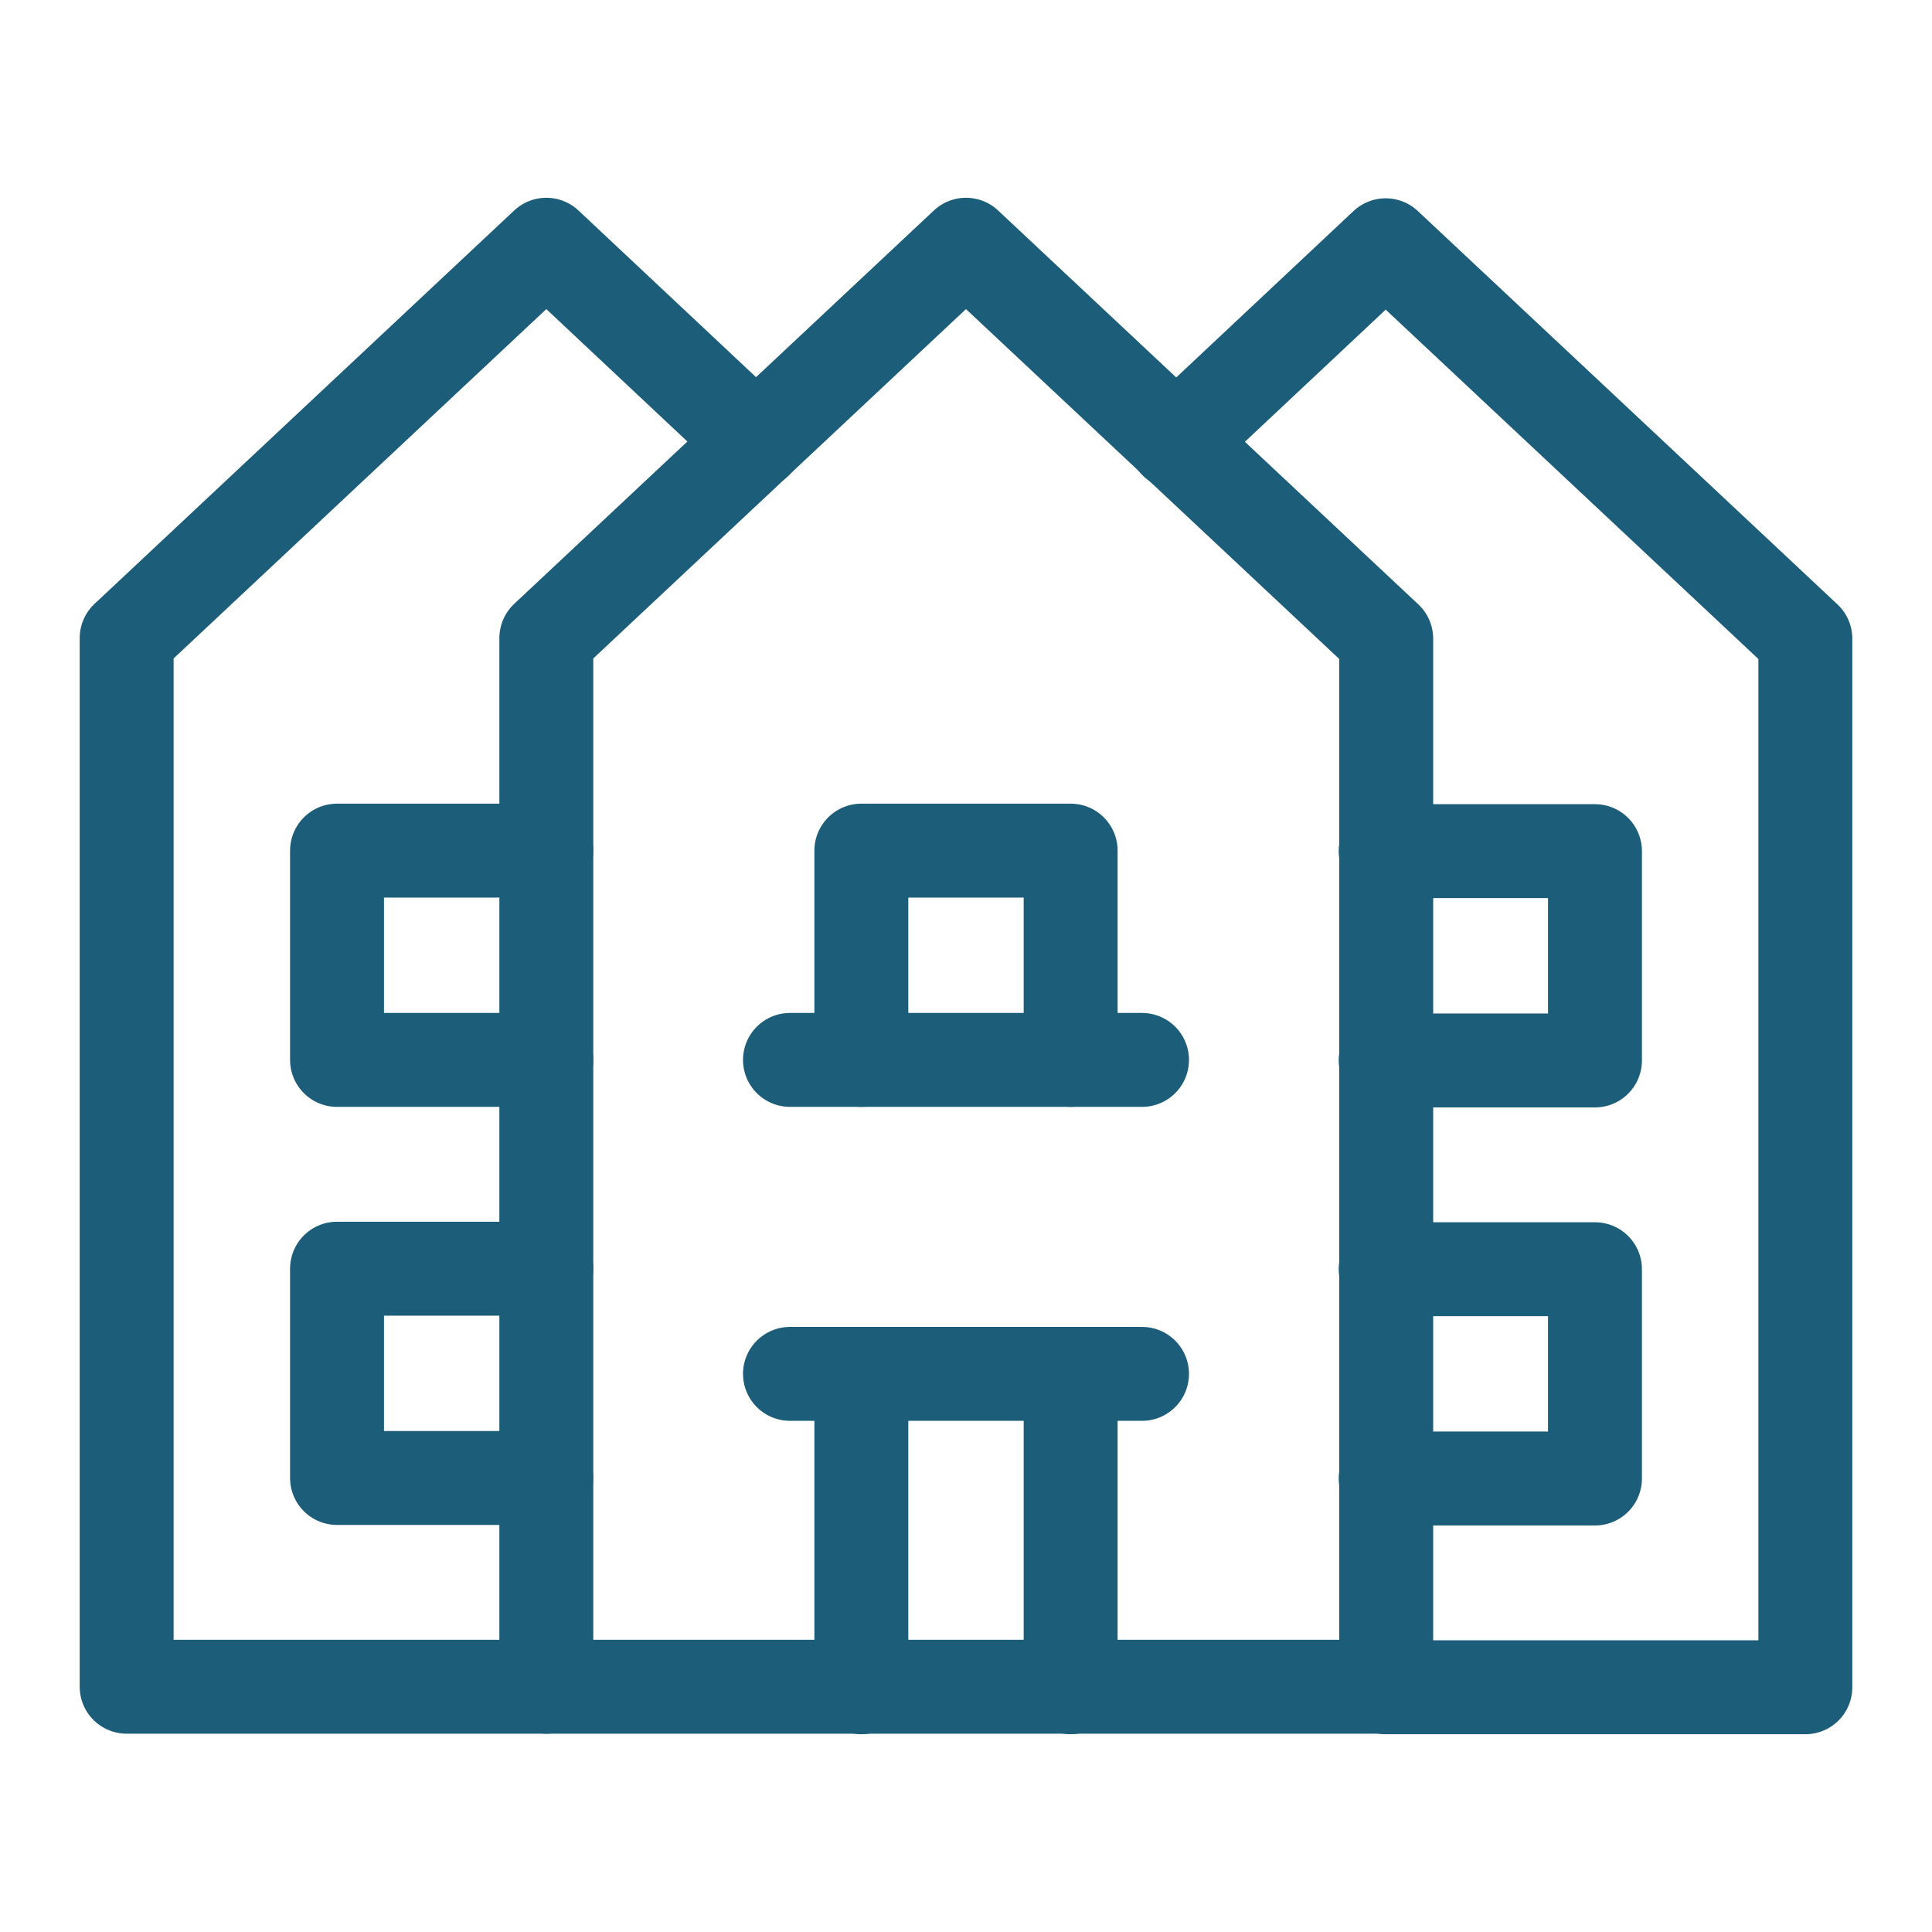
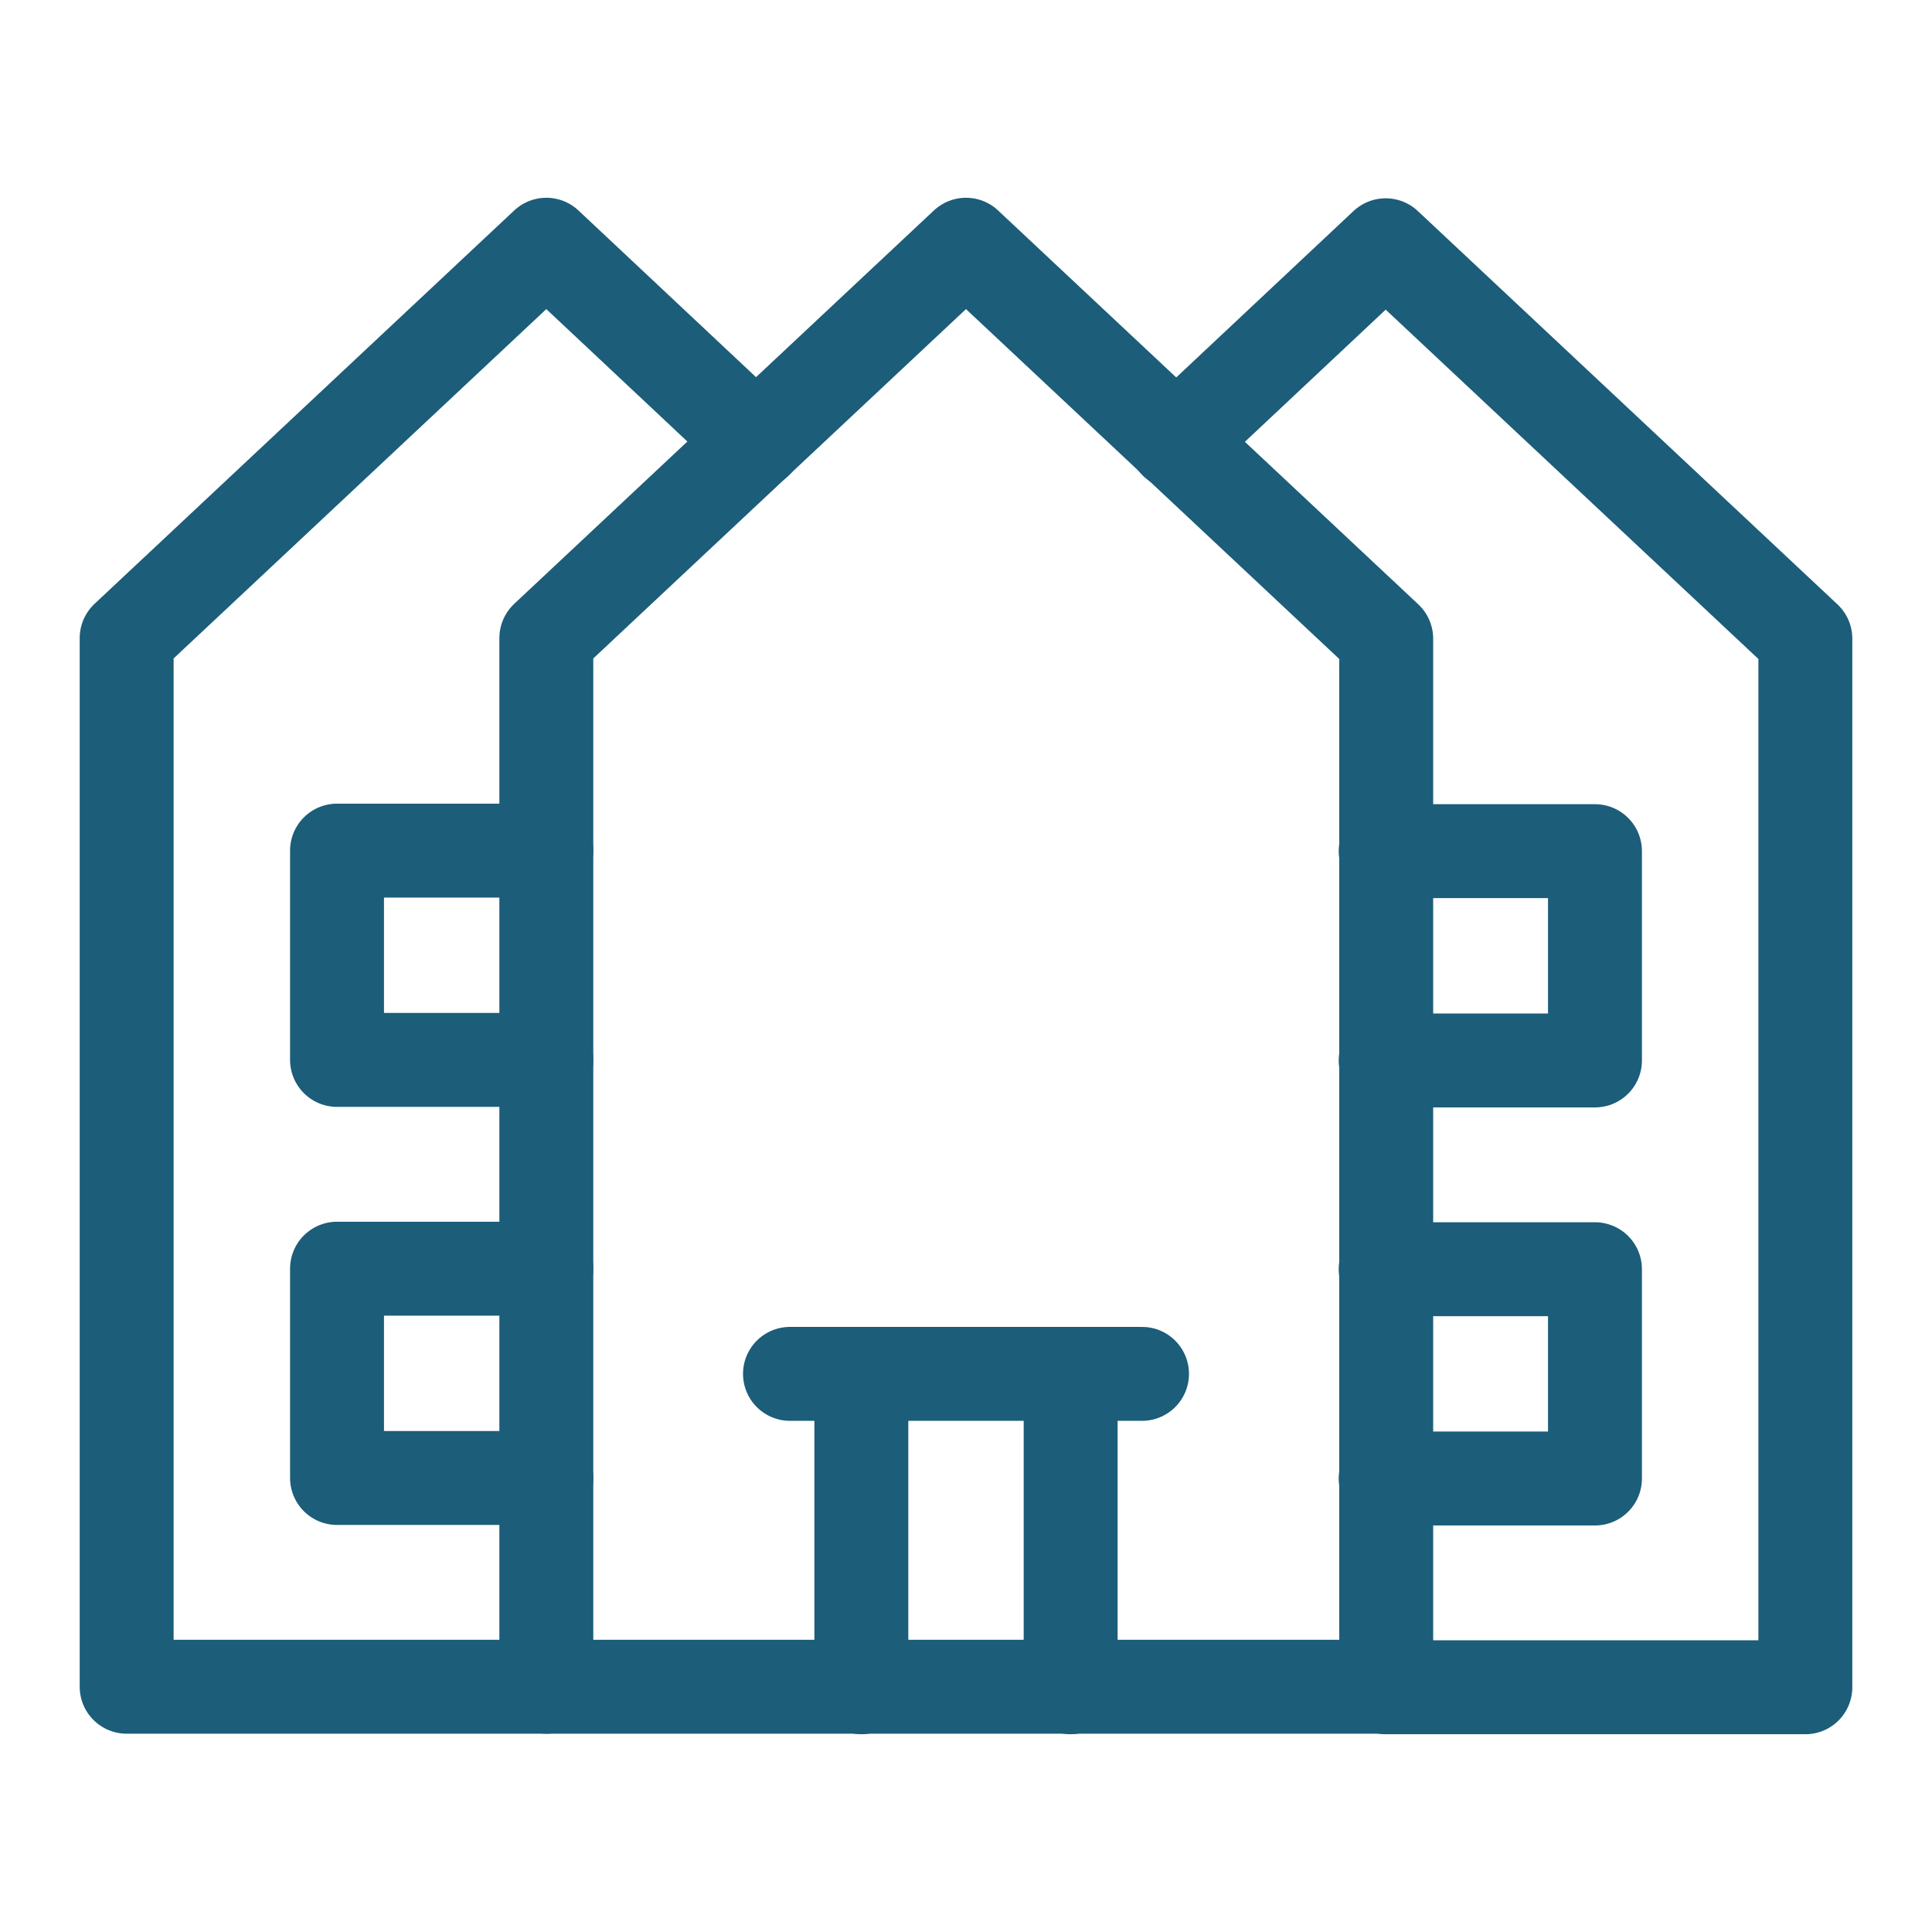
<svg xmlns="http://www.w3.org/2000/svg" id="Ebene_1" viewBox="0 0 36 36">
  <g id="g693">
    <g id="g695">
      <path id="path697" d="M25.82,15.86h3.9v3.9h-3.9" style="fill:none; stroke:#1c5d79; stroke-linecap:round; stroke-linejoin:round; stroke-width:1.75px;" />
    </g>
    <g id="g699">
      <path id="path701" d="M25.82,23.65h3.9v3.9h-3.9" style="fill:none; stroke:#1c5d79; stroke-linecap:round; stroke-linejoin:round; stroke-width:1.75px;" />
    </g>
    <g id="g703">
      <path id="path705" d="M10.18,19.75h-3.9v-3.9h3.9" style="fill:none; stroke:#1c5d79; stroke-linecap:round; stroke-linejoin:round; stroke-width:1.75px;" />
    </g>
    <g id="g707">
      <path id="path709" d="M10.18,27.54h-3.9v-3.9h3.9" style="fill:none; stroke:#1c5d79; stroke-linecap:round; stroke-linejoin:round; stroke-width:1.75px;" />
    </g>
    <g id="g711">
      <g id="g713">
        <g id="g719">
          <path id="path721" d="M14.09,8.23l-3.91-3.67-7.82,7.33v19.54h7.82" style="fill:none; stroke:#1c5d79; stroke-linecap:round; stroke-linejoin:round; stroke-width:1.75px;" />
        </g>
        <g id="g723">
          <path id="path725" d="M25.82,31.44h7.82V11.9l-7.82-7.33-3.91,3.67" style="fill:none; stroke:#1c5d79; stroke-linecap:round; stroke-linejoin:round; stroke-width:1.75px;" />
        </g>
        <g id="g727">
          <path id="path729" d="M18,4.56l-7.82,7.33v19.54h15.65V11.9l-7.82-7.33Z" style="fill:none; stroke:#1c5d79; stroke-linecap:round; stroke-linejoin:round; stroke-width:1.75px;" />
        </g>
      </g>
    </g>
    <g id="g731">
-       <path id="path733" d="M16.05,19.75v-3.9h3.9v3.9" style="fill:none; stroke:#1c5d79; stroke-linecap:round; stroke-linejoin:round; stroke-width:1.75px;" />
-     </g>
+       </g>
    <g id="g735">
      <g id="g737">
        <g id="g743">
          <path id="path745" d="M19.95,25.6v5.84" style="stroke:#1c5d79; stroke-linecap:round; stroke-linejoin:round; stroke-width:1.75px;" />
        </g>
        <g id="g747">
          <path id="path749" d="M16.05,31.44v-5.84" style="stroke:#1c5d79; stroke-linecap:round; stroke-linejoin:round; stroke-width:1.75px;" />
        </g>
      </g>
    </g>
    <g id="g751">
-       <path id="path753" d="M14.72,19.75h6.56" style="stroke:#1c5d79; stroke-linecap:round; stroke-linejoin:round; stroke-width:1.75px;" />
-     </g>
+       </g>
    <g id="g755">
      <path id="path757" d="M14.72,25.6h6.56" style="stroke:#1c5d79; stroke-linecap:round; stroke-linejoin:round; stroke-width:1.75px;" />
    </g>
  </g>
</svg>